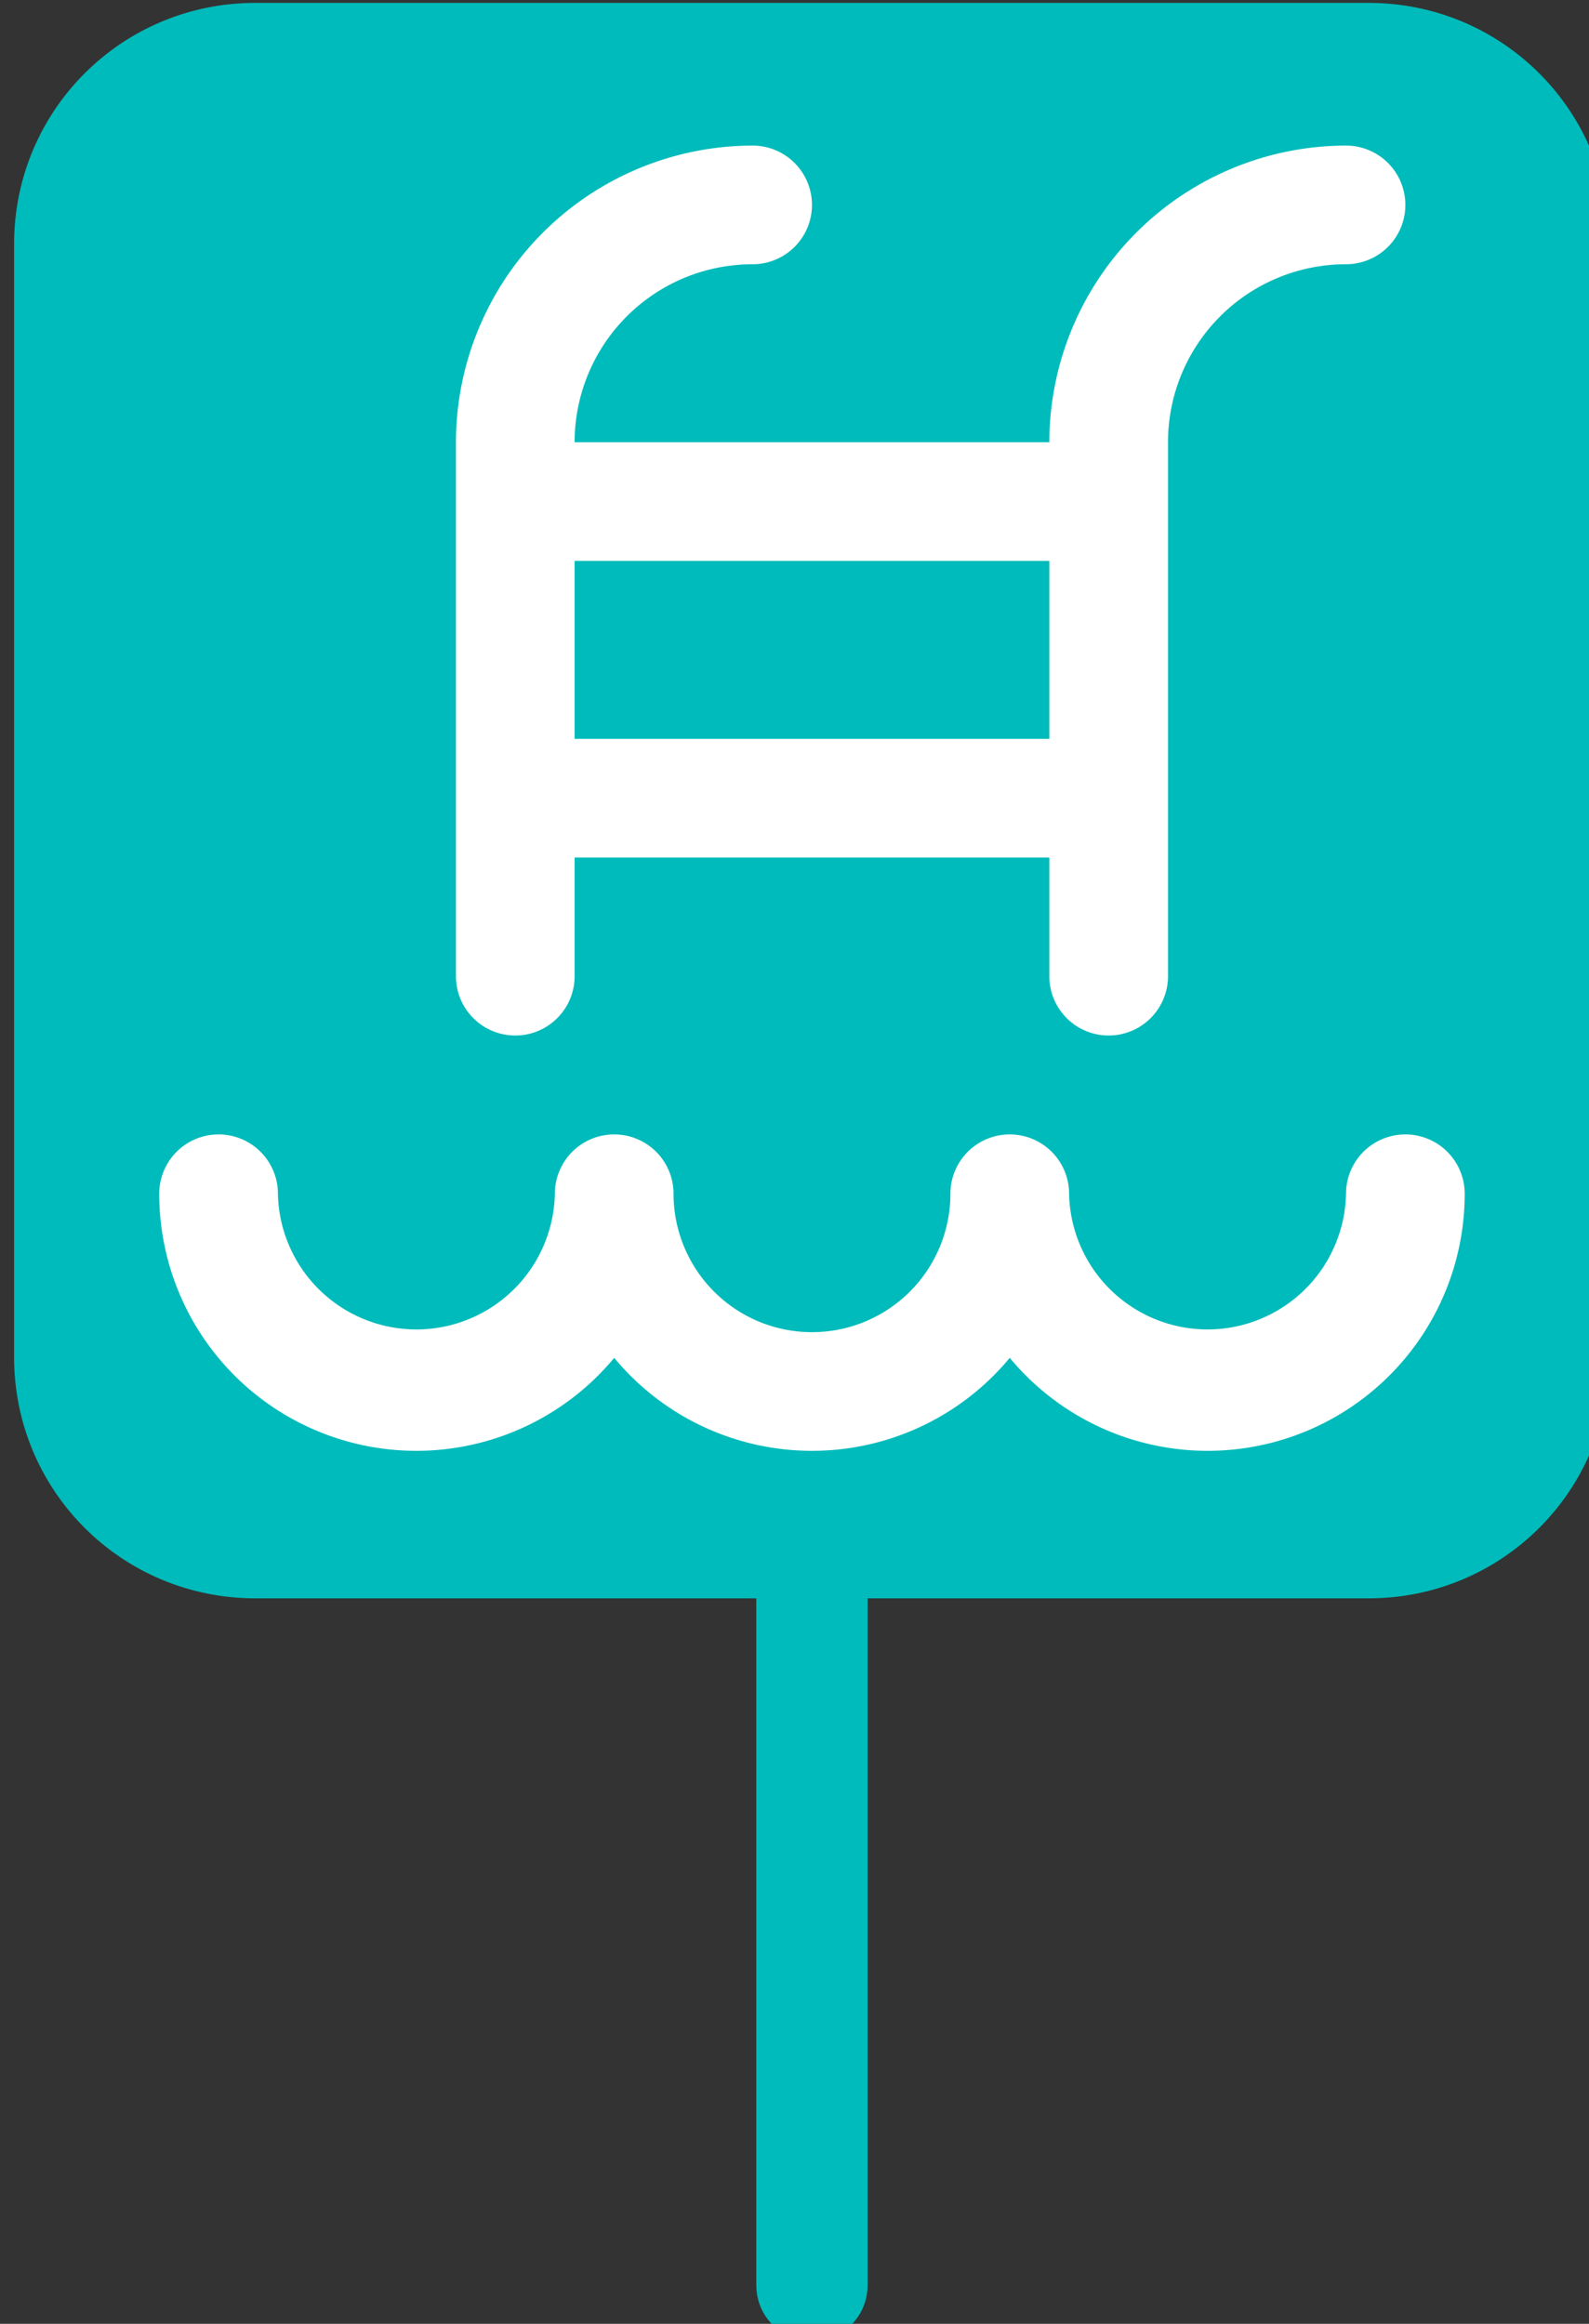
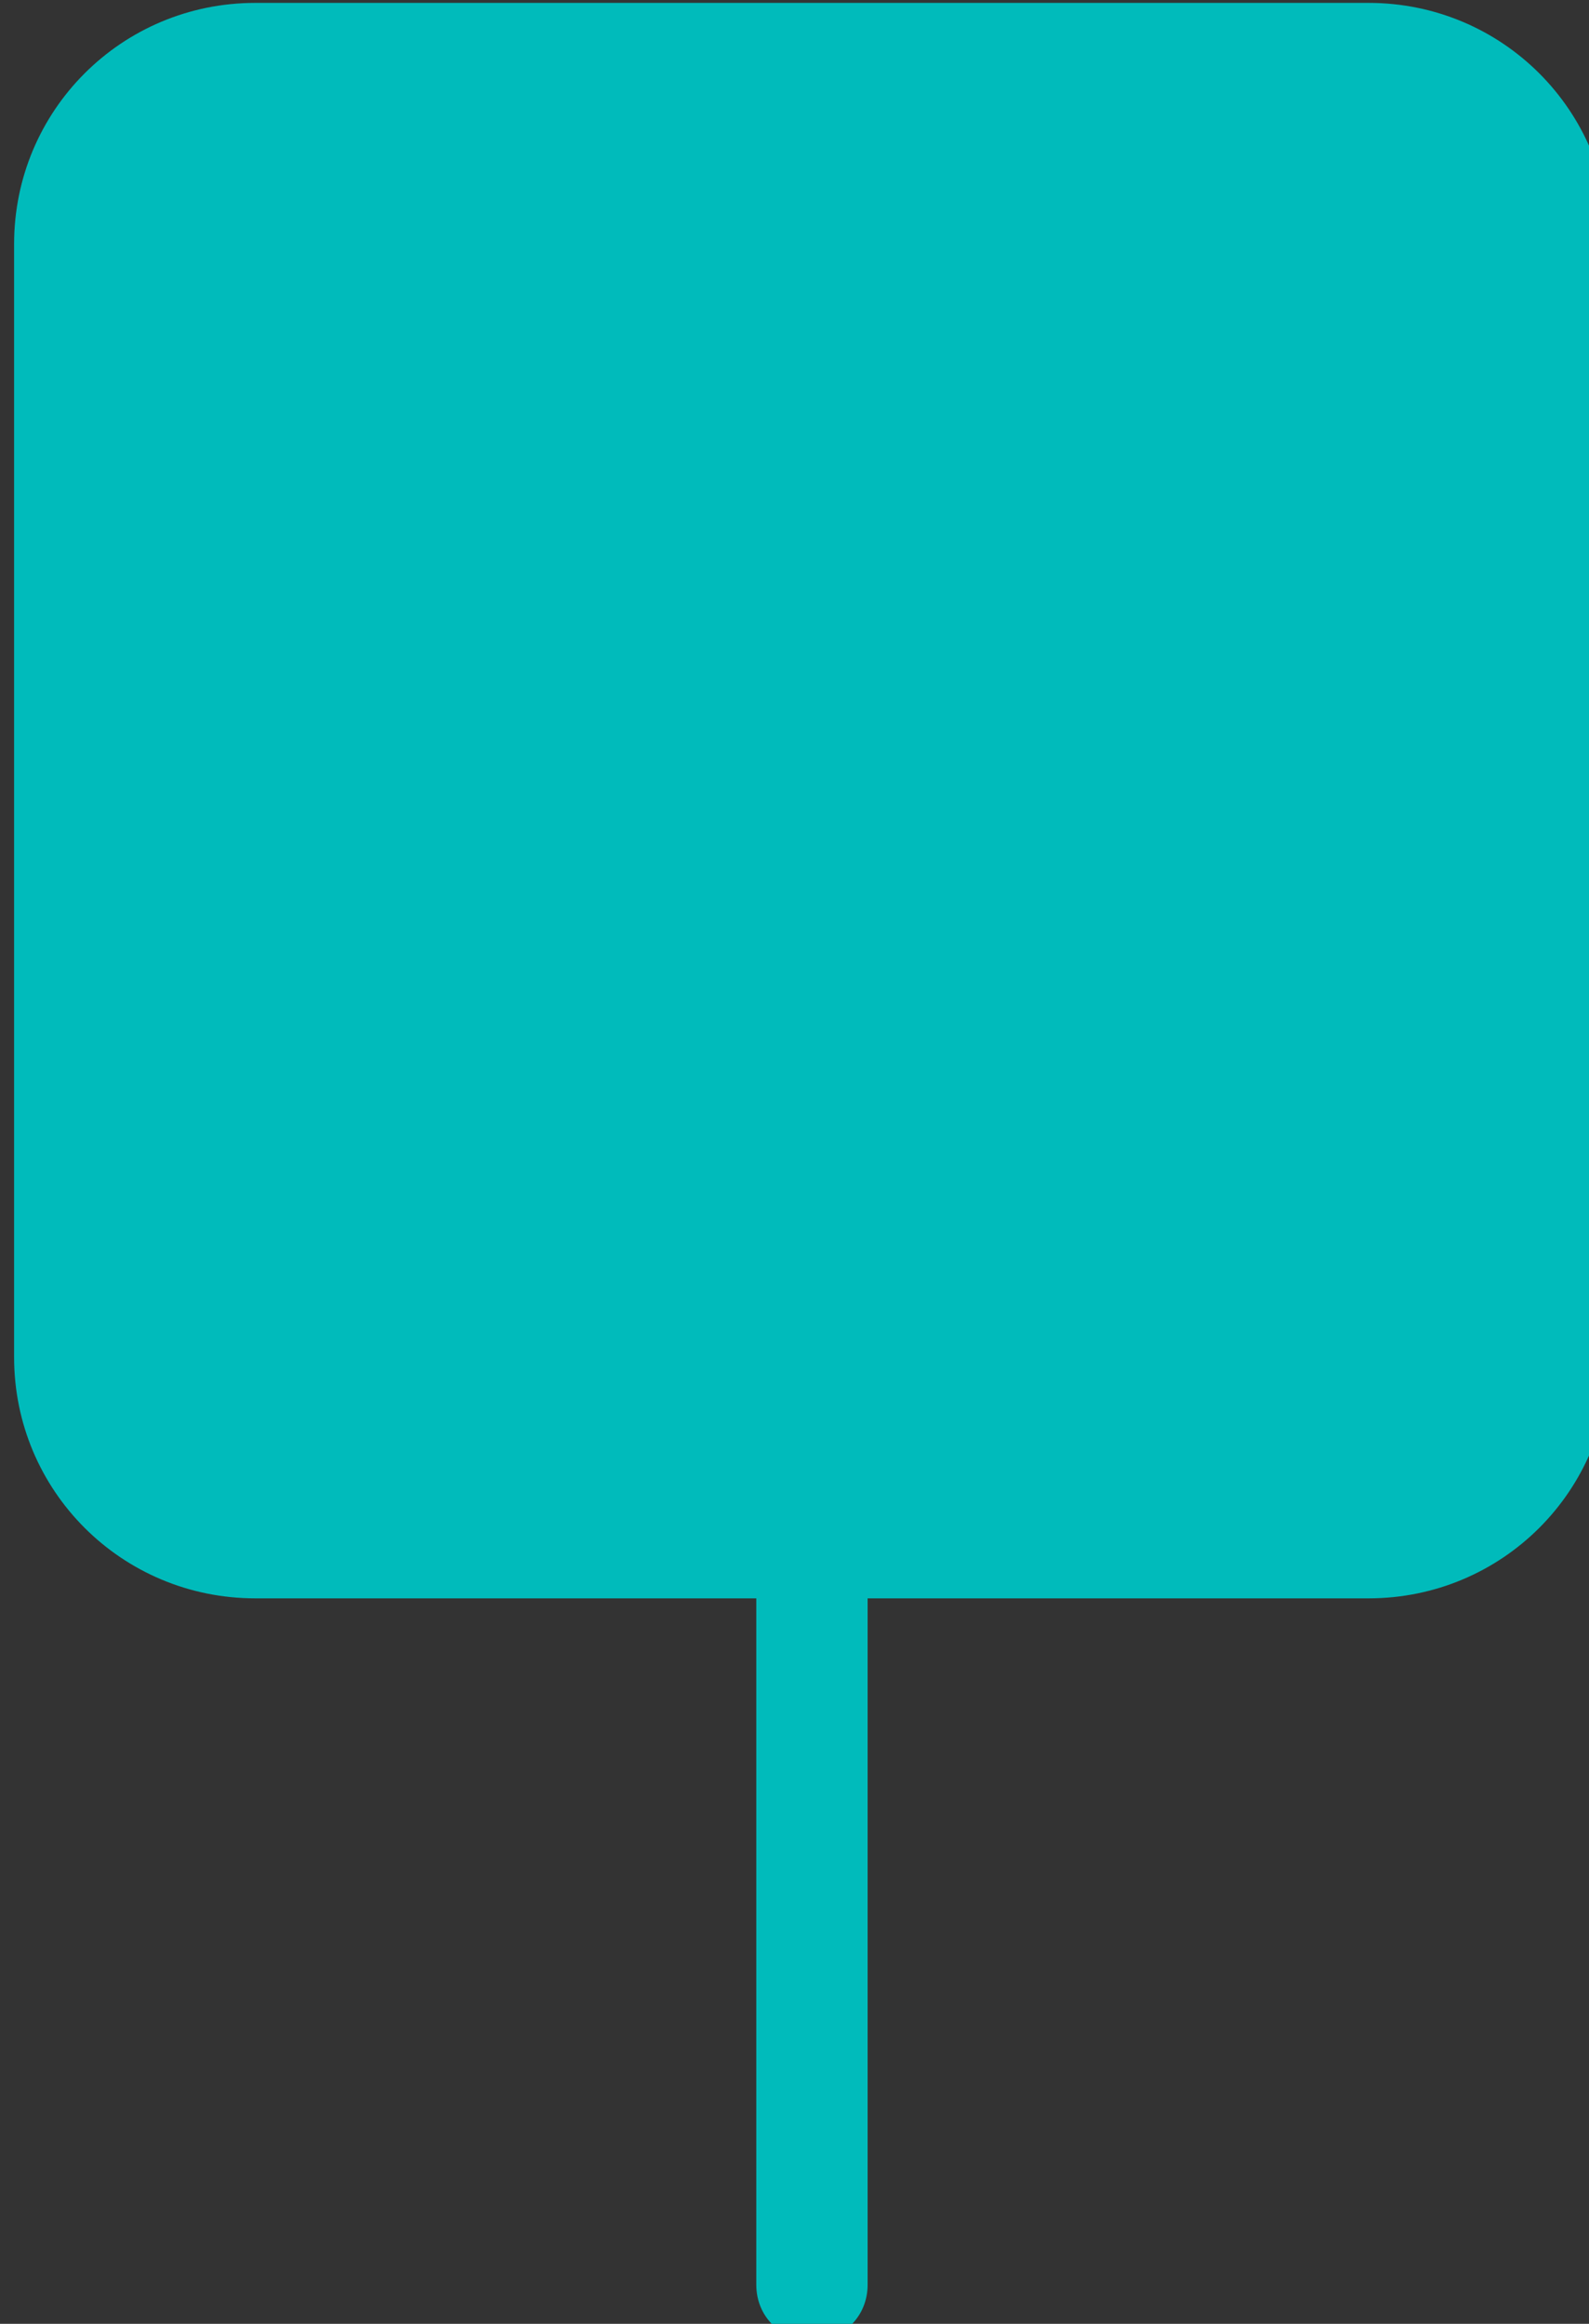
<svg xmlns="http://www.w3.org/2000/svg" width="67" height="98" viewBox="0 0 17.727 25.929" version="1.1" id="svg1">
  <rect x="0" y="0" width="17.727" height="25.929" fill="#333333" stroke="none" />
  <defs id="defs1" />
  <g id="layer1">
    <g id="g15" transform="matrix(0.207,0,0,0.207,-128.065,-63.494)">
      <path d="m 632.431,306.89 c -7.2,0 -13,5.8 -13,13 v 60 c 0,7.2 5.8,13 13,13 h 27 v 37 c 0,1.7 1.3,3 3,3 1.7,0 3,-1.3 3,-3 v -37 h 27 c 7.2,0 13,-5.8 13,-13 v -60 c 0,-7.2 -5.8,-13 -13,-13 z" id="path1-8-5-3" style="fill:#00bbbb;fill-opacity:1" />
-       <path d="m 697.61,371.081 a 13.854,13.854 0 0 1 -24.519,8.846 13.841,13.841 0 0 1 -21.318,0 13.854,13.854 0 0 1 -24.519,-8.846 3.198,3.198 0 0 1 6.396,0 7.464,7.464 0 0 0 14.925,0 3.198,3.198 0 0 1 6.396,0 7.461,7.461 0 1 0 14.922,0 3.198,3.198 0 1 1 6.396,0 7.464,7.464 0 0 0 14.925,0 3.198,3.198 0 0 1 6.396,0 z m -22.386,-11.727 v -6.396 h -25.584 v 6.396 a 3.198,3.198 0 0 1 -6.396,0 v -28.782 a 16.009,16.009 0 0 1 15.99,-15.99 3.198,3.198 0 0 1 0,6.396 9.594,9.594 0 0 0 -9.594,9.594 h 25.584 a 16.009,16.009 0 0 1 15.99,-15.99 3.198,3.198 0 0 1 0,6.396 9.594,9.594 0 0 0 -9.594,9.594 v 28.782 a 3.198,3.198 0 0 1 -6.396,0 z m 0,-12.792 v -9.594 h -25.584 v 9.594 z" id="path1-85" style="fill:#ffffff;stroke-width:3.198" />
    </g>
  </g>
</svg>